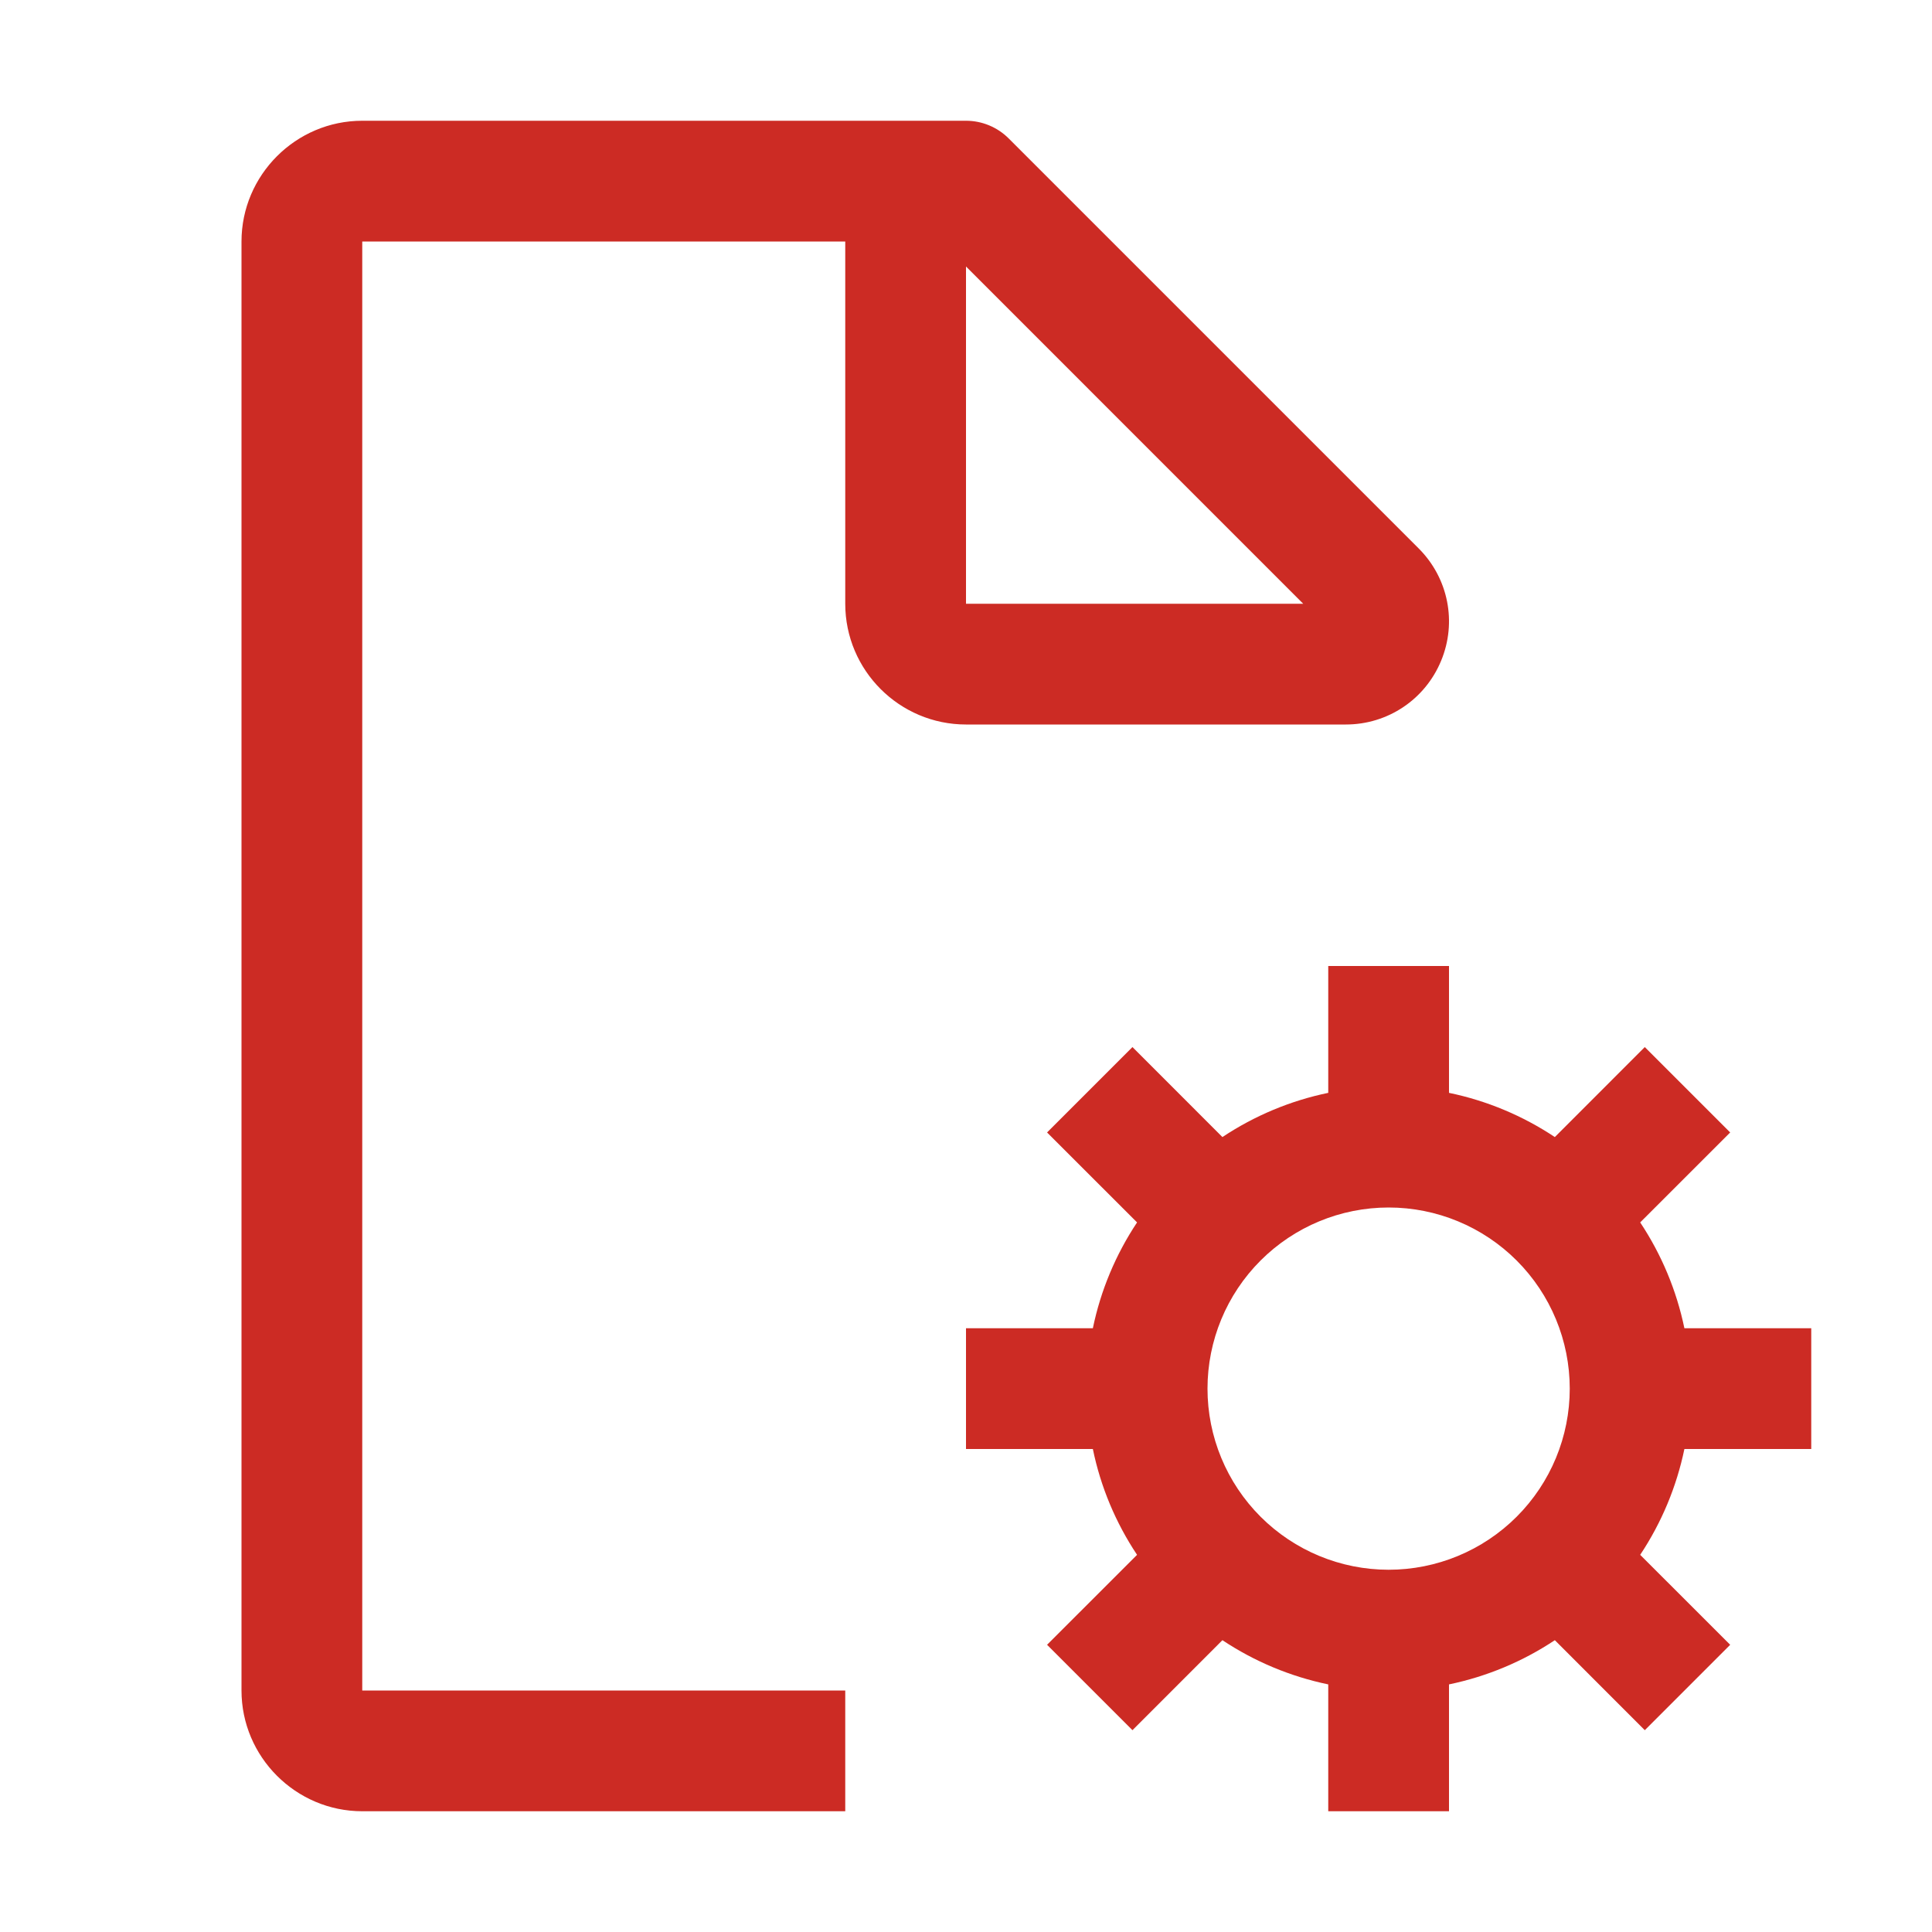
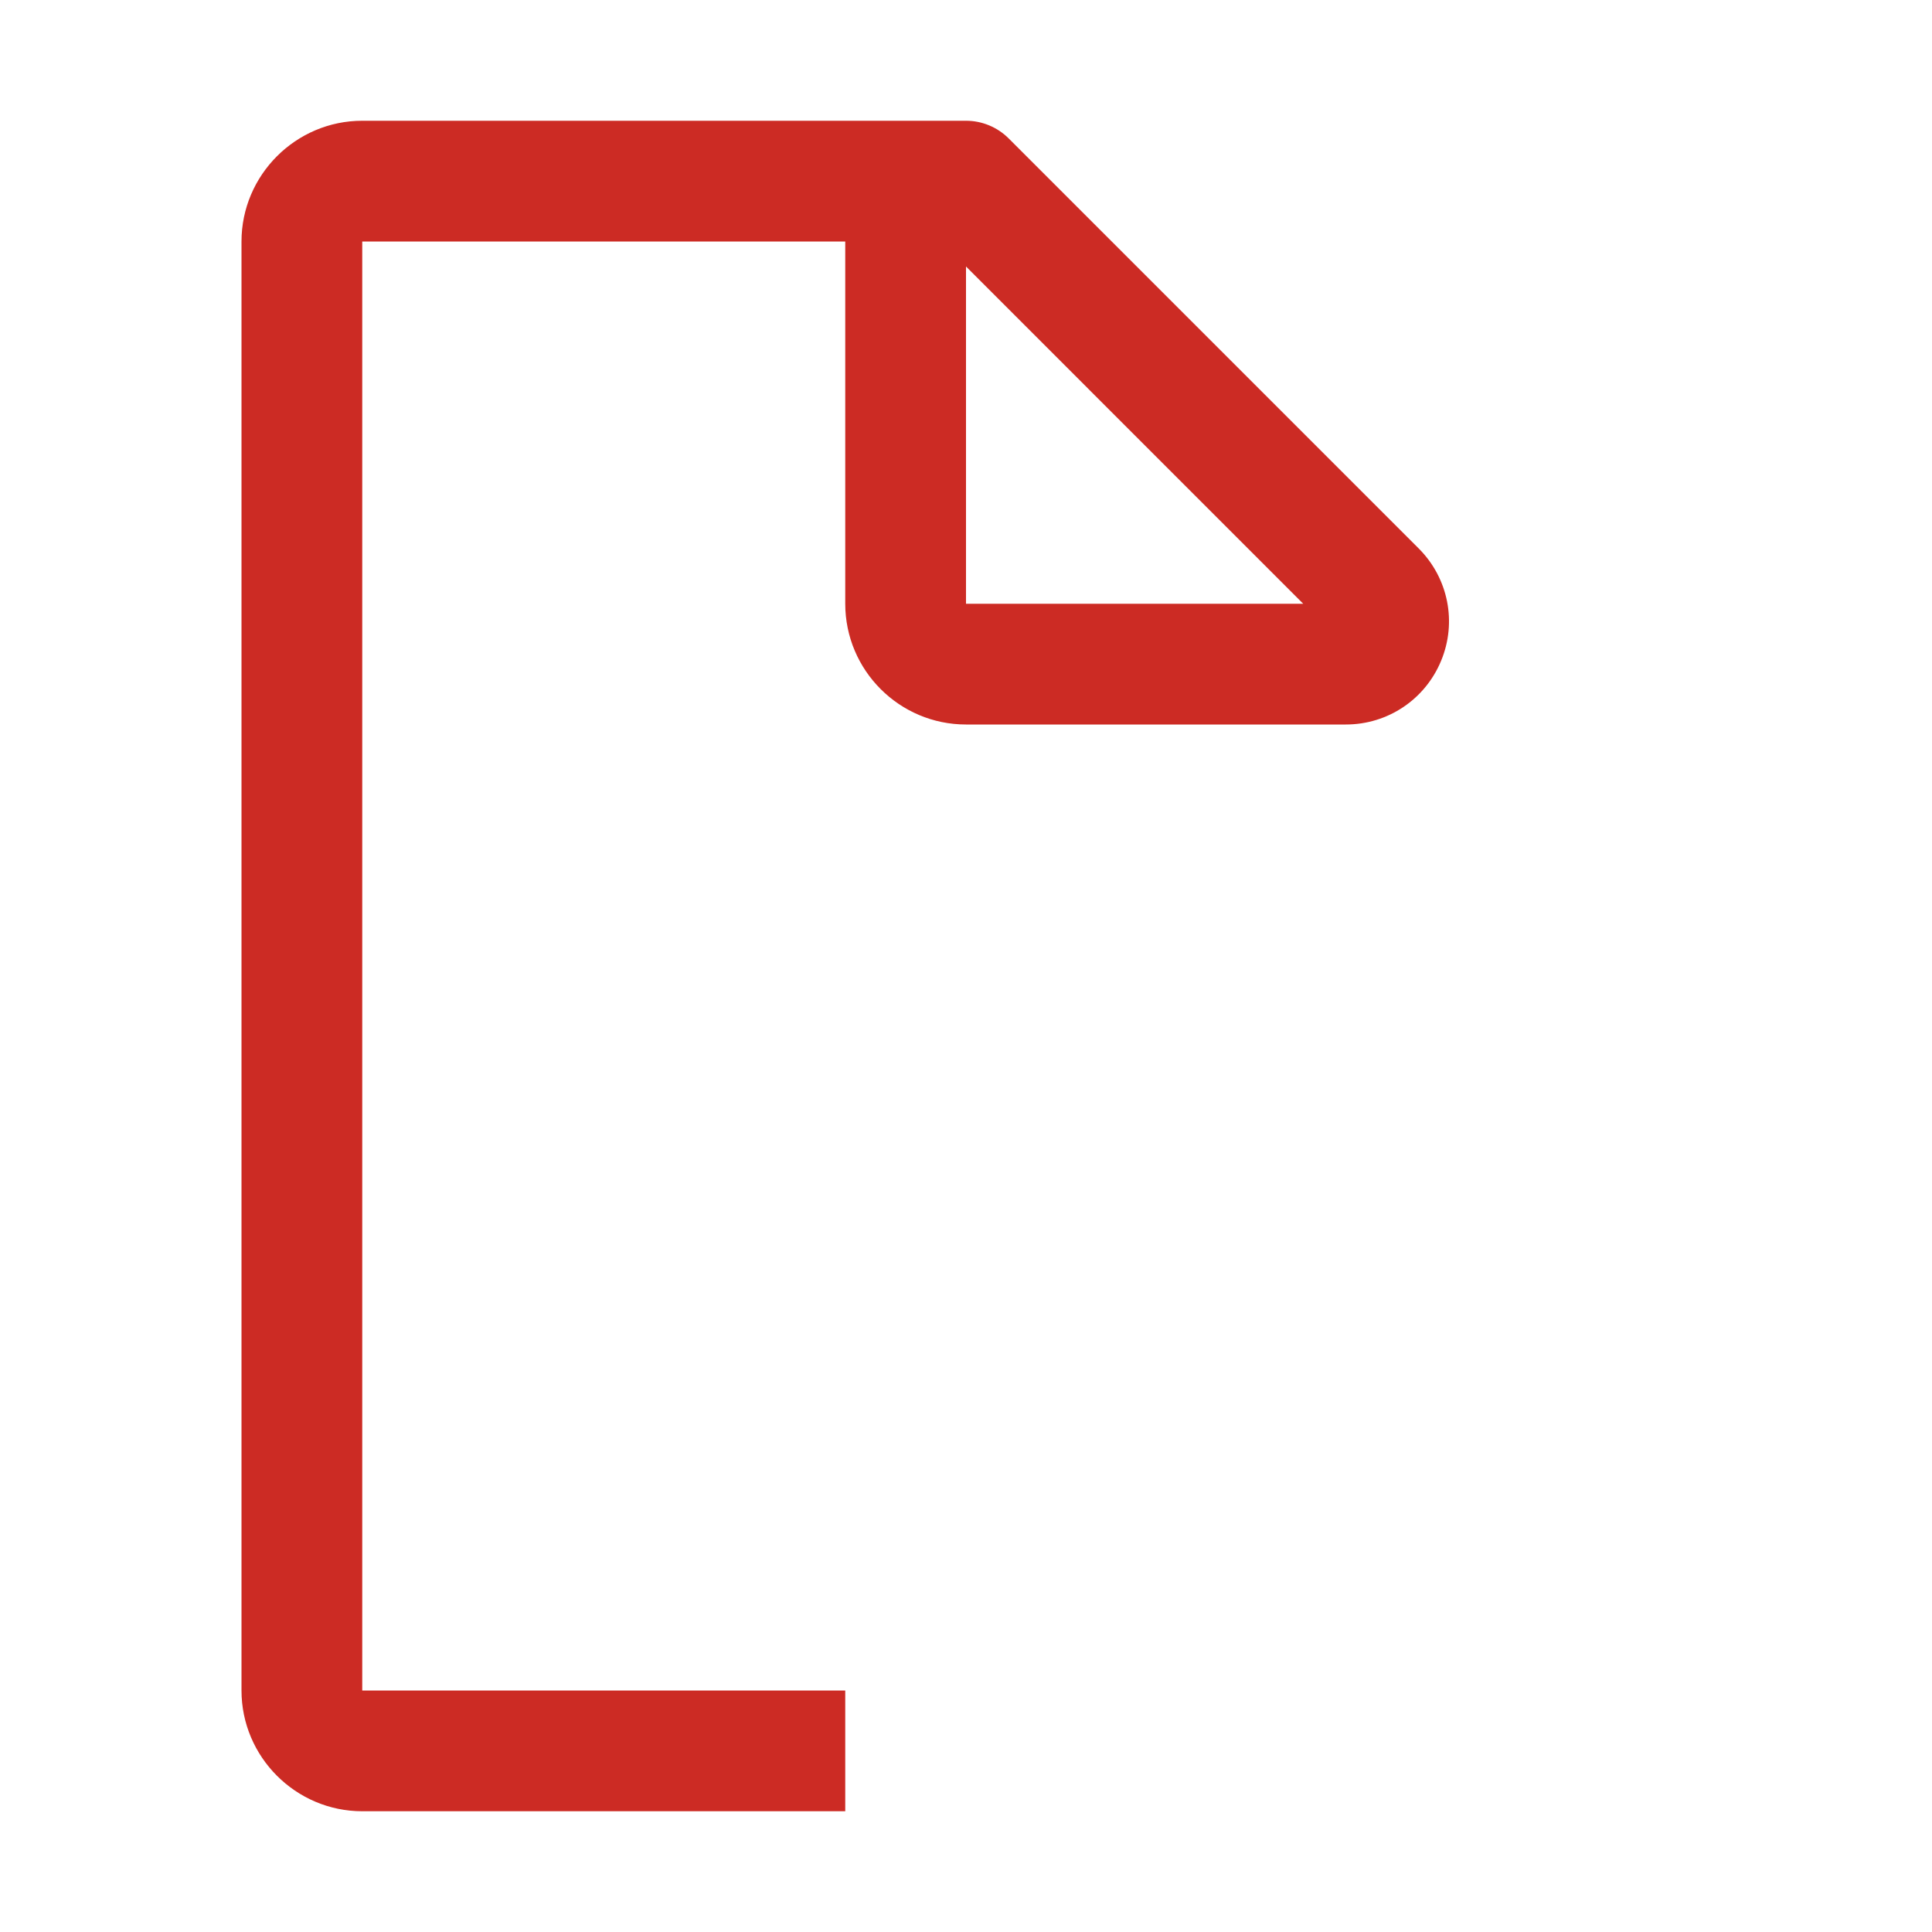
<svg xmlns="http://www.w3.org/2000/svg" width="50" height="50" viewBox="0 0 50 50" fill="none">
-   <path d="M46.875 37.5V34.375H43.592C43.389 33.397 43.001 32.468 42.448 31.636L44.777 29.308L42.567 27.098L40.239 29.427C39.407 28.874 38.478 28.485 37.5 28.283V25H34.375V28.283C33.397 28.485 32.468 28.874 31.636 29.427L29.308 27.098L27.098 29.308L29.427 31.636C28.874 32.468 28.485 33.397 28.283 34.375H25V37.5H28.283C28.484 38.478 28.873 39.408 29.427 40.239L27.098 42.567L29.308 44.777L31.636 42.448C32.468 43.001 33.397 43.389 34.375 43.592V46.875H37.5V43.592C38.478 43.389 39.407 43.001 40.239 42.448L42.567 44.777L44.777 42.567L42.448 40.239C43.001 39.407 43.389 38.478 43.592 37.5H46.875ZM35.938 40.625C34.694 40.625 33.502 40.131 32.623 39.252C31.744 38.373 31.25 37.181 31.25 35.938C31.25 34.694 31.744 33.502 32.623 32.623C33.502 31.744 34.694 31.25 35.938 31.25C37.181 31.25 38.373 31.744 39.252 32.623C40.131 33.502 40.625 34.694 40.625 35.938C40.625 37.181 40.131 38.373 39.252 39.252C38.373 40.131 37.181 40.625 35.938 40.625Z" fill="#CC2B24" />
  <path d="M36.717 14.195L26.105 3.583C25.812 3.29 25.414 3.125 25 3.125H9.375C7.656 3.125 6.25 4.531 6.25 6.25V43.75C6.25 45.469 7.656 46.875 9.375 46.875H21.875V43.75H9.375V6.25H21.875V15.625C21.875 17.348 23.277 18.75 25 18.75H34.831C35.914 18.75 36.881 18.103 37.295 17.103C37.711 16.103 37.483 14.963 36.717 14.195ZM25 15.625V6.897L33.727 15.625H25Z" fill="#CC2B24" />
</svg>